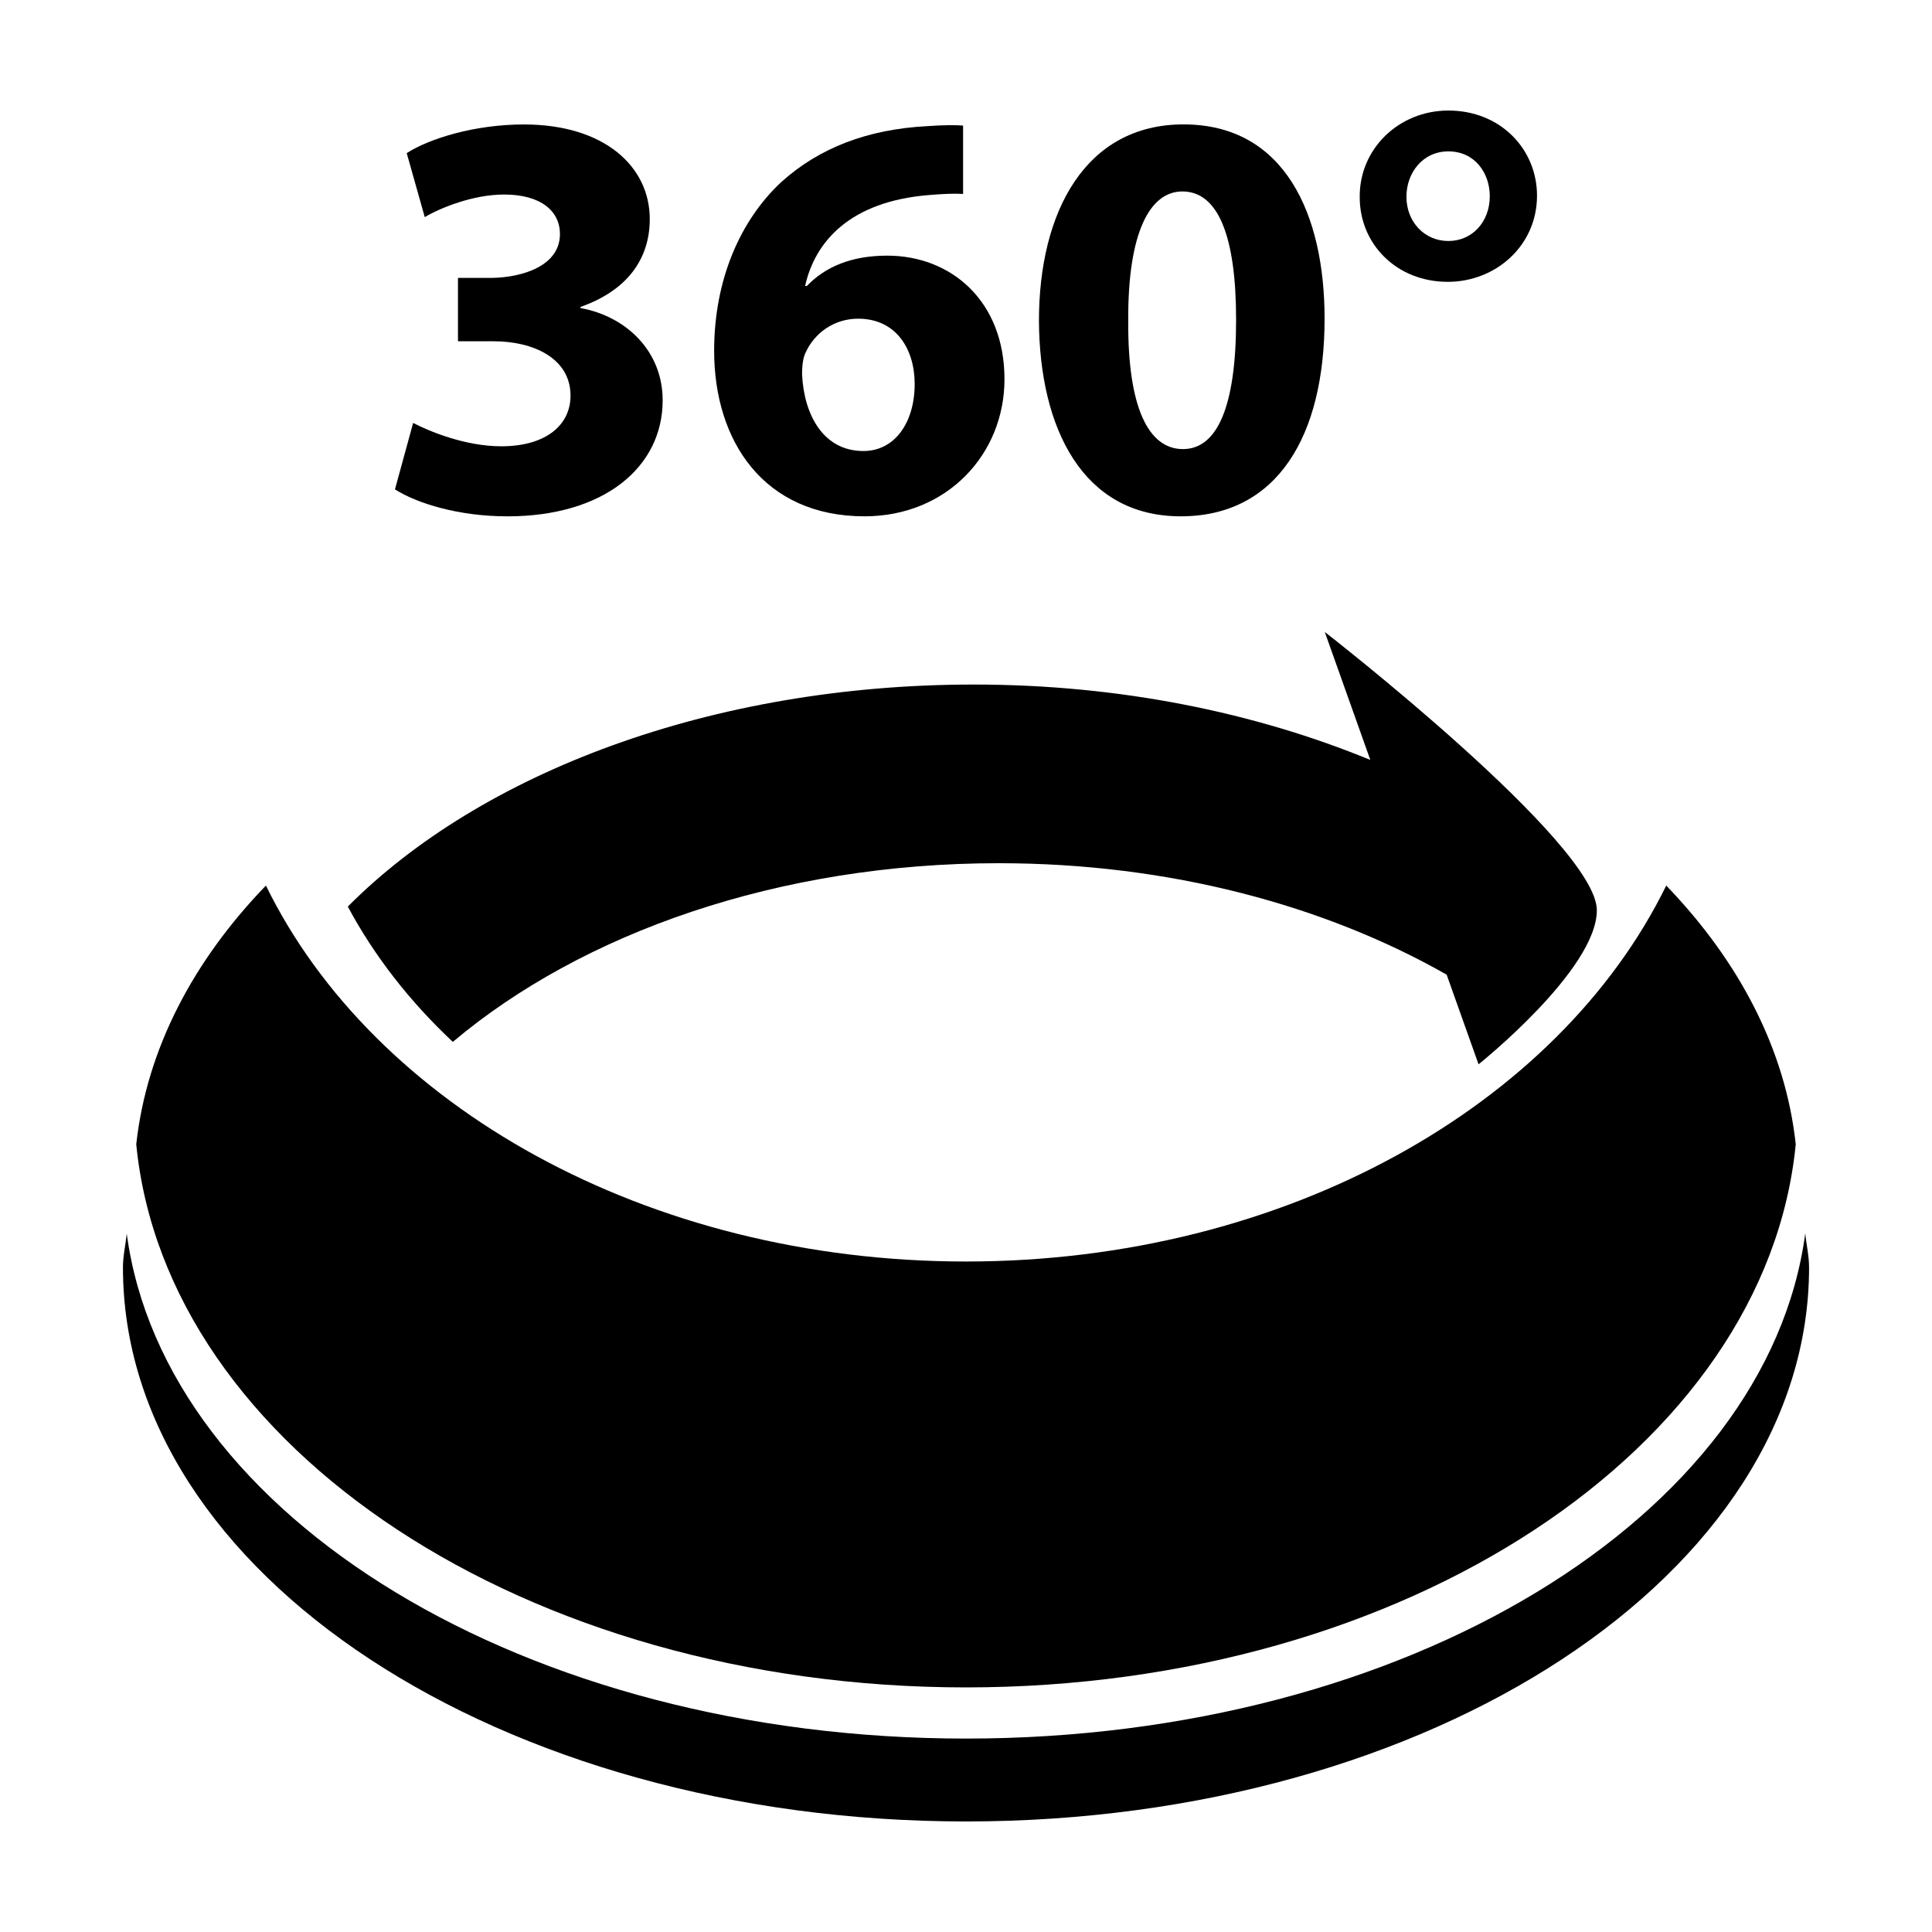
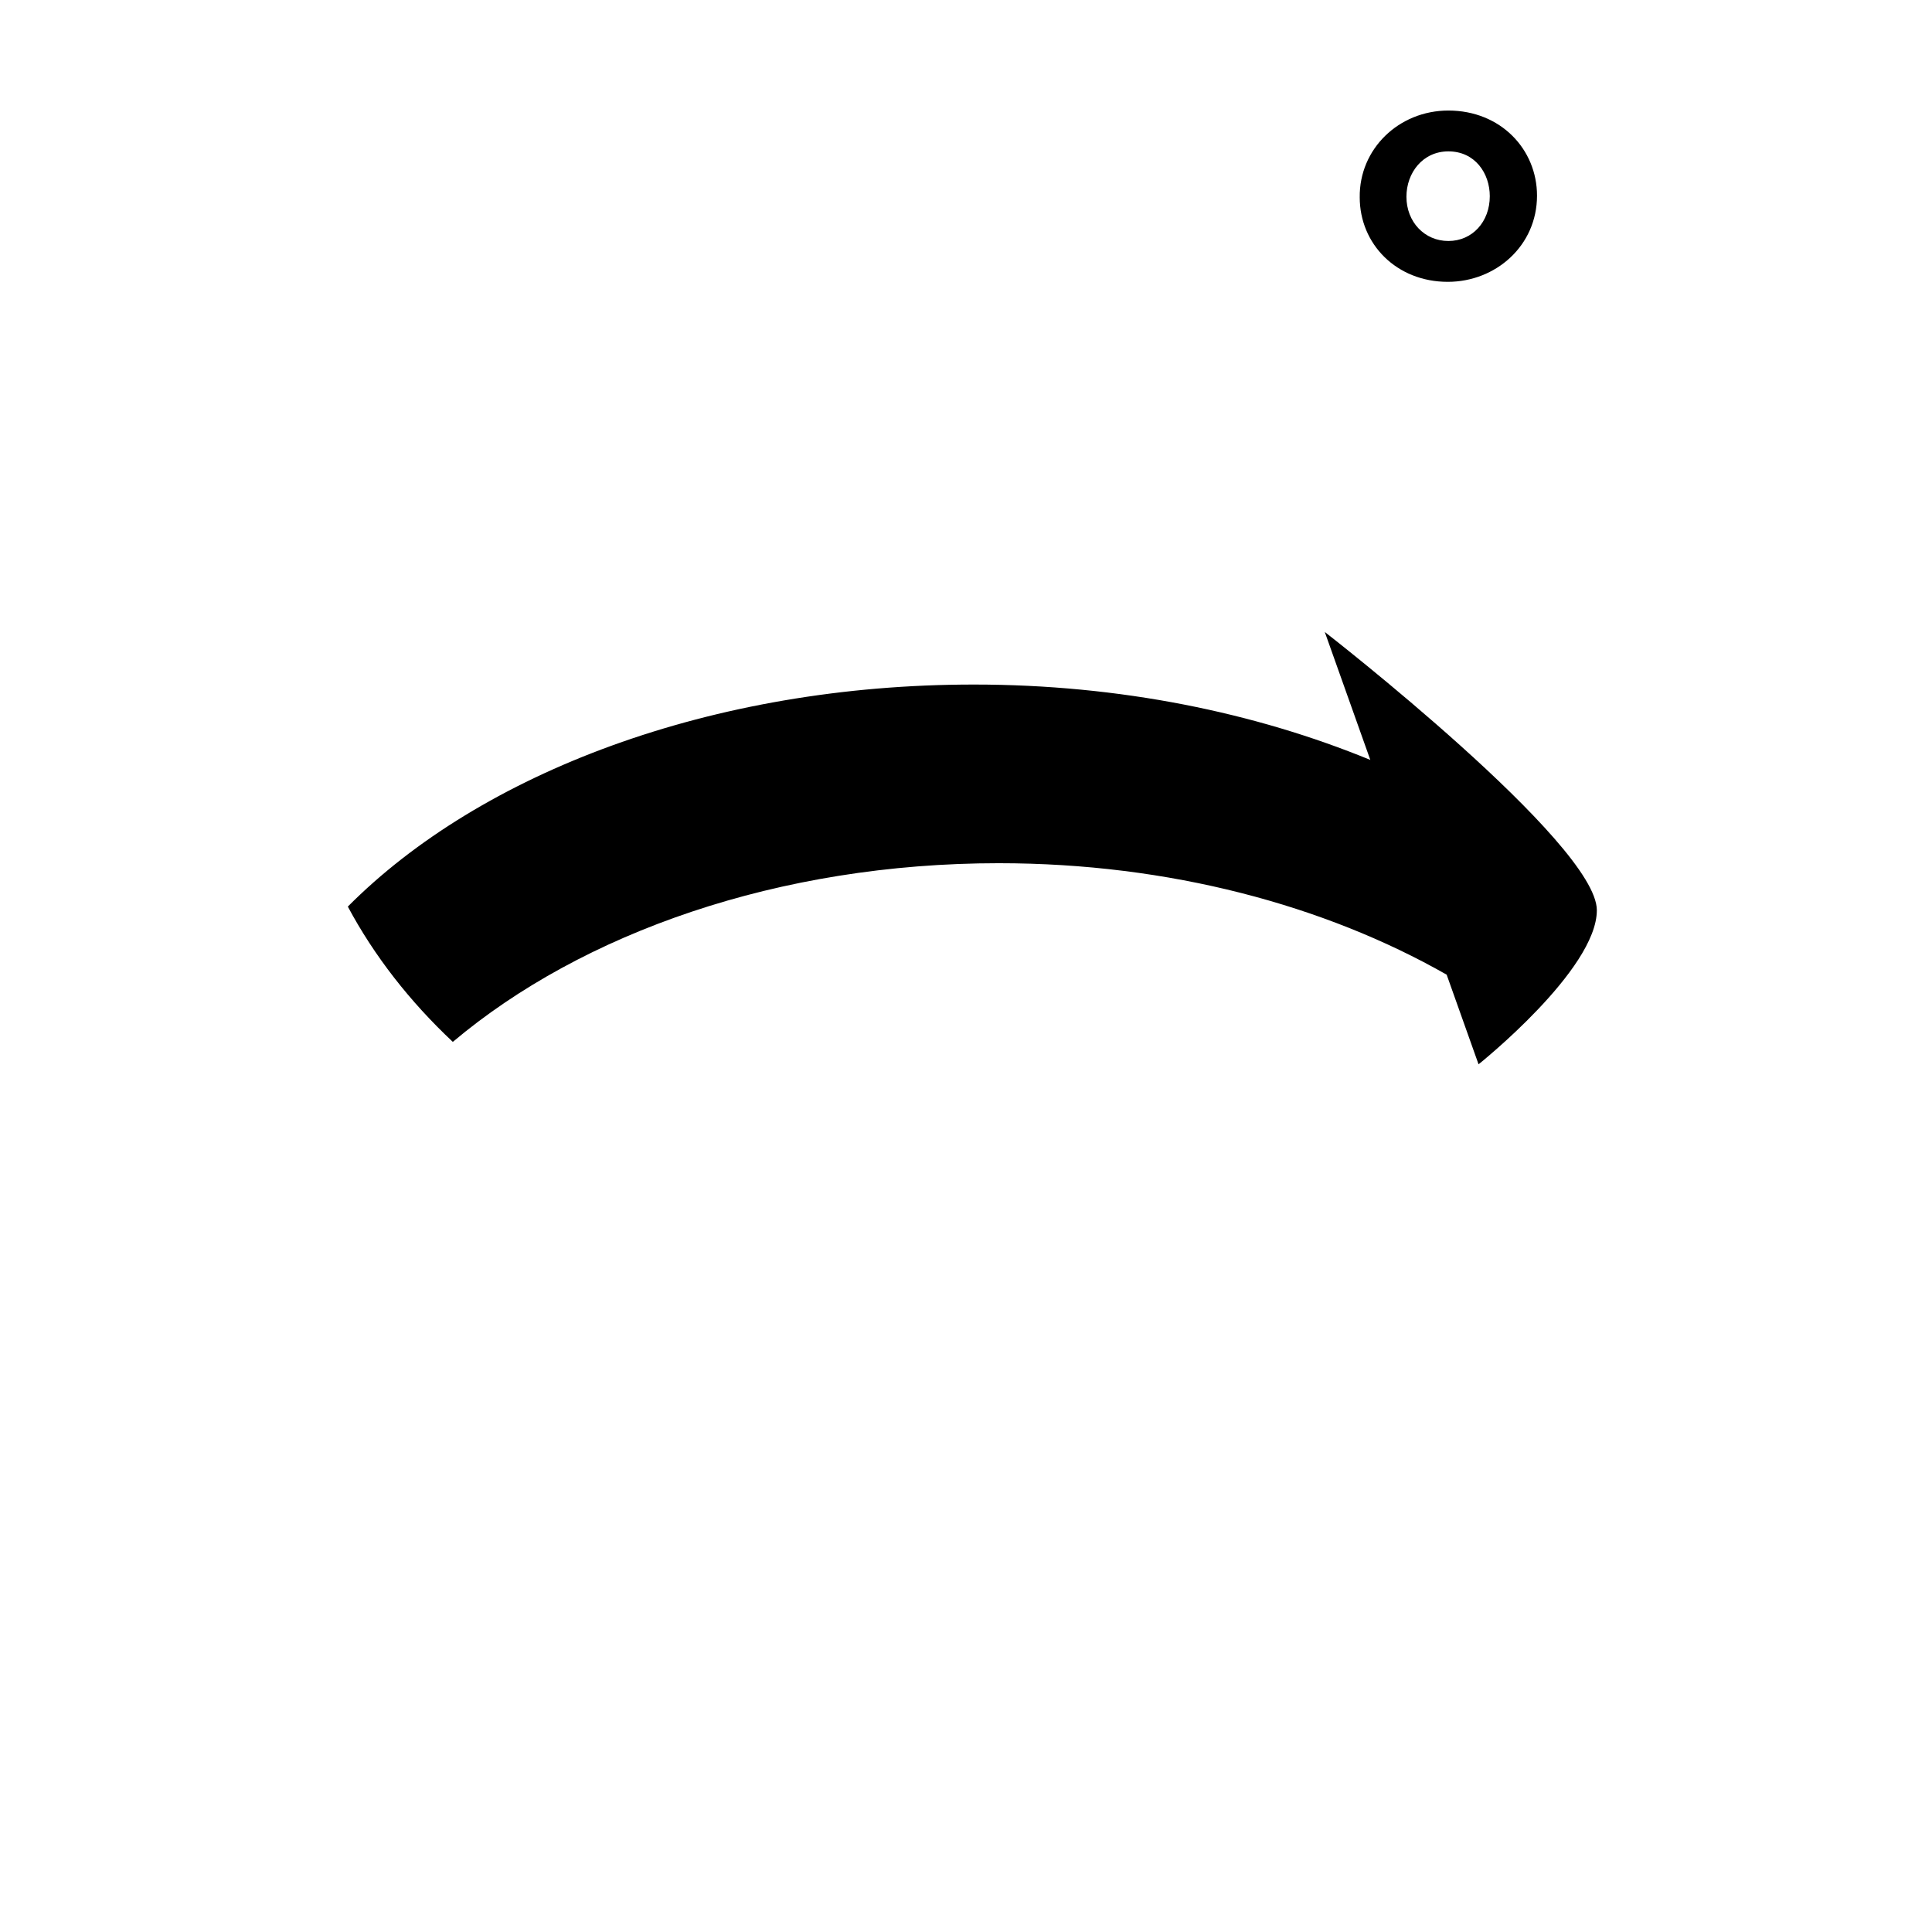
<svg xmlns="http://www.w3.org/2000/svg" fill="#000000" width="800px" height="800px" version="1.1" viewBox="144 144 512 512">
  <g>
-     <path d="m400 591.18c116.64-0.023 212.04-63.523 219.89-143.94-2.715-25.129-15-48.5-34.32-68.555-28.527 58.238-100.84 99.629-185.57 99.629s-157.05-41.387-185.53-99.633c-19.371 20.059-31.594 43.43-34.363 68.559 7.84 80.41 103.3 143.94 219.89 143.94z" />
    <path d="m408.73 372.76c45.133 0 86.395 11.176 118.65 29.539l8.453 23.754s31.348-25.016 31.348-40.832c0-17.766-72.102-73.742-72.102-73.742l12.07 33.91c-30.496-12.531-66.371-19.977-105.06-19.977-69.59 0-130.73 23.449-165.91 58.844 6.996 13.082 16.41 25.141 27.824 35.855 34.281-28.875 86.348-47.352 144.73-47.352z" />
-     <path d="m276.8 262.27c-9.562 0-19.18-4.027-23.312-6.191l-4.82 17.613c5.883 3.727 16.859 7.144 29.836 7.144 25.512 0 41.109-12.984 41.109-30.746 0-13.129-9.766-22.293-21.785-24.453v-0.297c12.328-4.332 18.367-12.637 18.367-23.301 0-13.789-11.875-25.059-33.367-25.059-12.988 0-25.016 3.723-31.043 7.598l4.781 16.957c4.172-2.465 12.82-5.984 21.027-5.984 9.859 0 14.801 4.481 14.801 10.465 0 8.504-10.027 11.477-17.922 11.629h-9.105v16.801h9.551c10.363 0 20.277 4.484 20.277 14.395 0.016 7.543-6.18 13.43-18.395 13.43z" />
-     <path d="m373.11 280.83c21.785 0 37.086-16.402 37.086-36.328 0-20.832-14.238-32.754-31.055-32.754-9.457 0-16.395 2.91-21.32 8.047h-0.465c2.621-11.773 11.875-22.391 32.758-24.102 3.68-0.301 6.492-0.453 9.113-0.301v-18.121c-2.312-0.152-5.09-0.152-9.406 0.152-15.816 0.805-28.73 5.738-38.797 14.844-10.812 10.07-17.77 25.82-17.77 44.688-0.008 23.898 13.129 43.875 39.855 43.875zm-15.598-43.422c2.312-5.133 7.535-8.953 13.887-8.953 10.055 0 15 7.996 15 17.312 0 10.168-5.246 17.758-13.586 17.758-10.656 0-15.742-9.613-16.258-20.277-0.004-2.773 0.348-4.637 0.957-5.84z" />
-     <path d="m456.88 280.83c25.664 0 38.148-21.336 38.148-52.383 0-27.527-10.469-51.48-37.395-51.48-25.91 0-38.301 23.051-38.301 52.082 0.164 28.434 11.59 51.781 37.547 51.781zm0.453-86.094c9.465 0 14.246 11.77 14.246 34.012 0 22.848-4.938 34.266-14.09 34.266-9.113 0-14.641-10.969-14.496-33.961-0.145-23.352 5.68-34.316 14.34-34.316z" />
    <path d="m527.68 218.69c12.688 0 23.645-9.562 23.645-22.848 0-12.227-9.602-22.547-23.488-22.547-13.133 0-23.652 10.168-23.496 23 0 12.375 9.746 22.395 23.34 22.395zm0.156-34.574c7.082 0 10.973 5.84 10.973 11.875 0 6.793-4.637 11.875-10.973 11.875-6.348 0-11.117-5.082-11.117-11.723 0-6.336 4.316-12.027 11.117-12.027z" />
-     <path d="m622.41 470.88c-10.012 75.027-105.67 133.86-222.41 133.86-116.69 0-212.34-58.793-222.41-133.78-0.312 2.973-1.008 5.891-1.008 8.914 0 81.094 100.04 146.83 223.42 146.83s223.42-65.738 223.42-146.83c0-3.051-0.711-5.969-1.008-8.992z" />
  </g>
</svg>